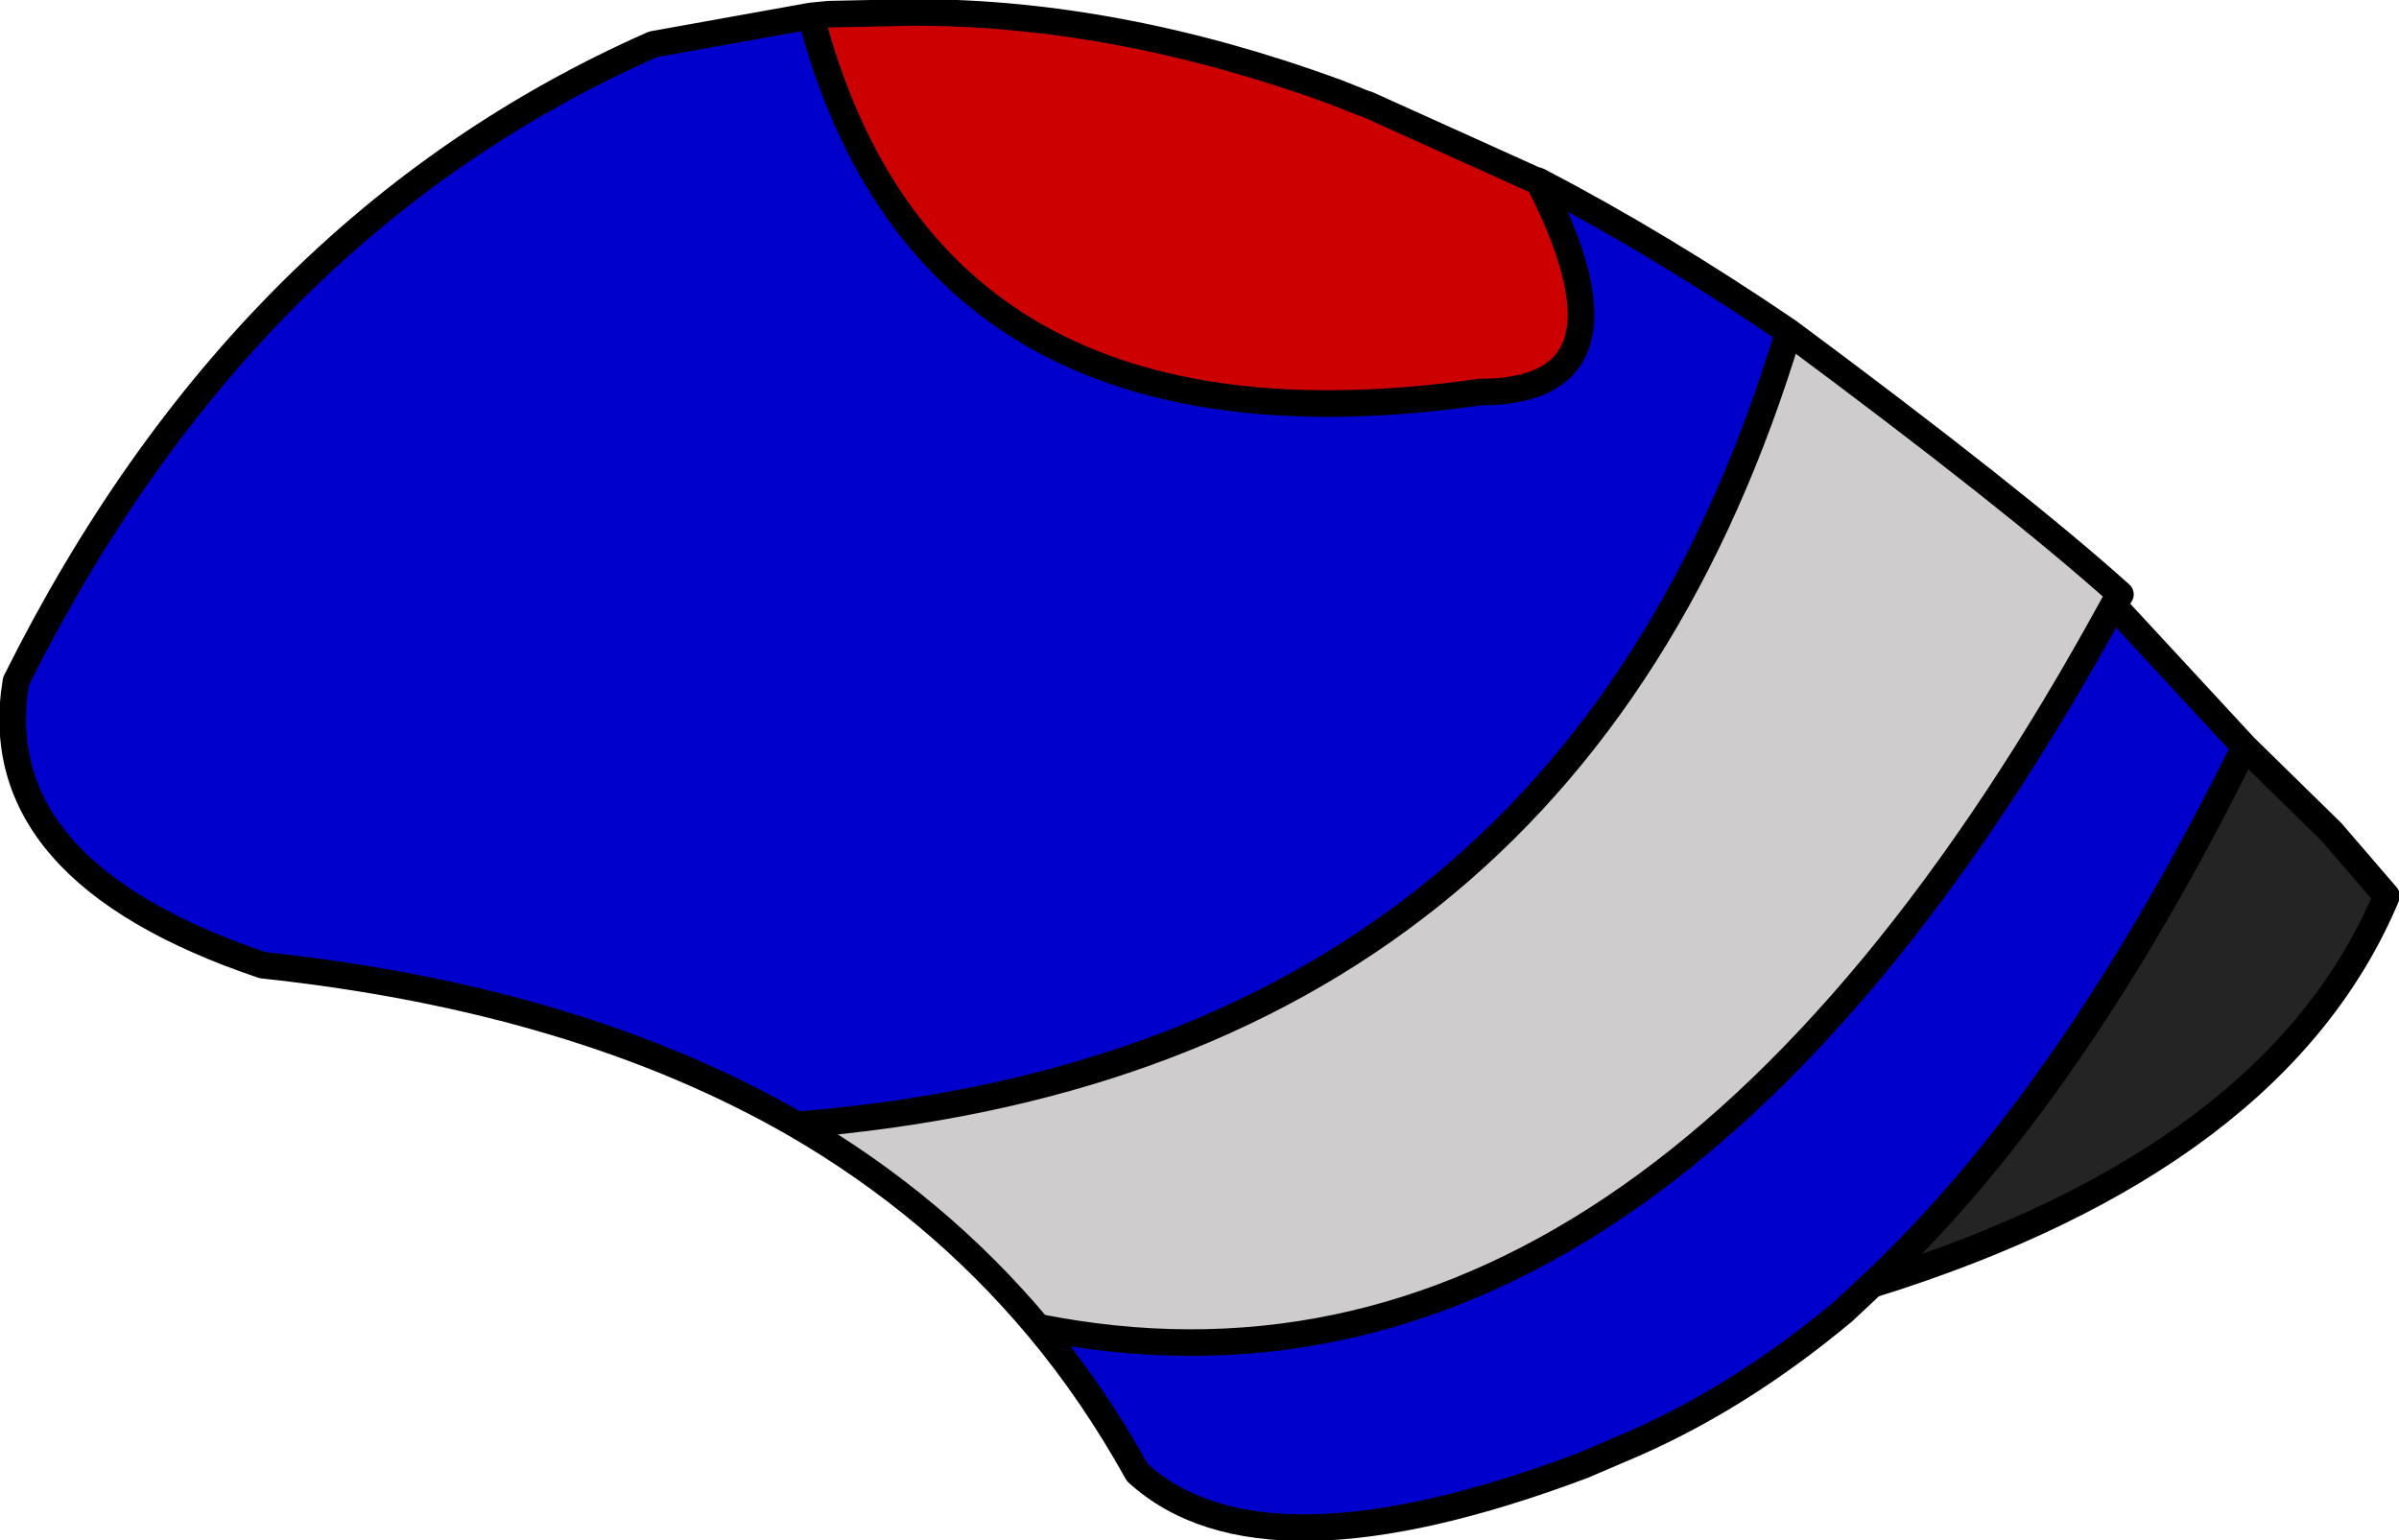
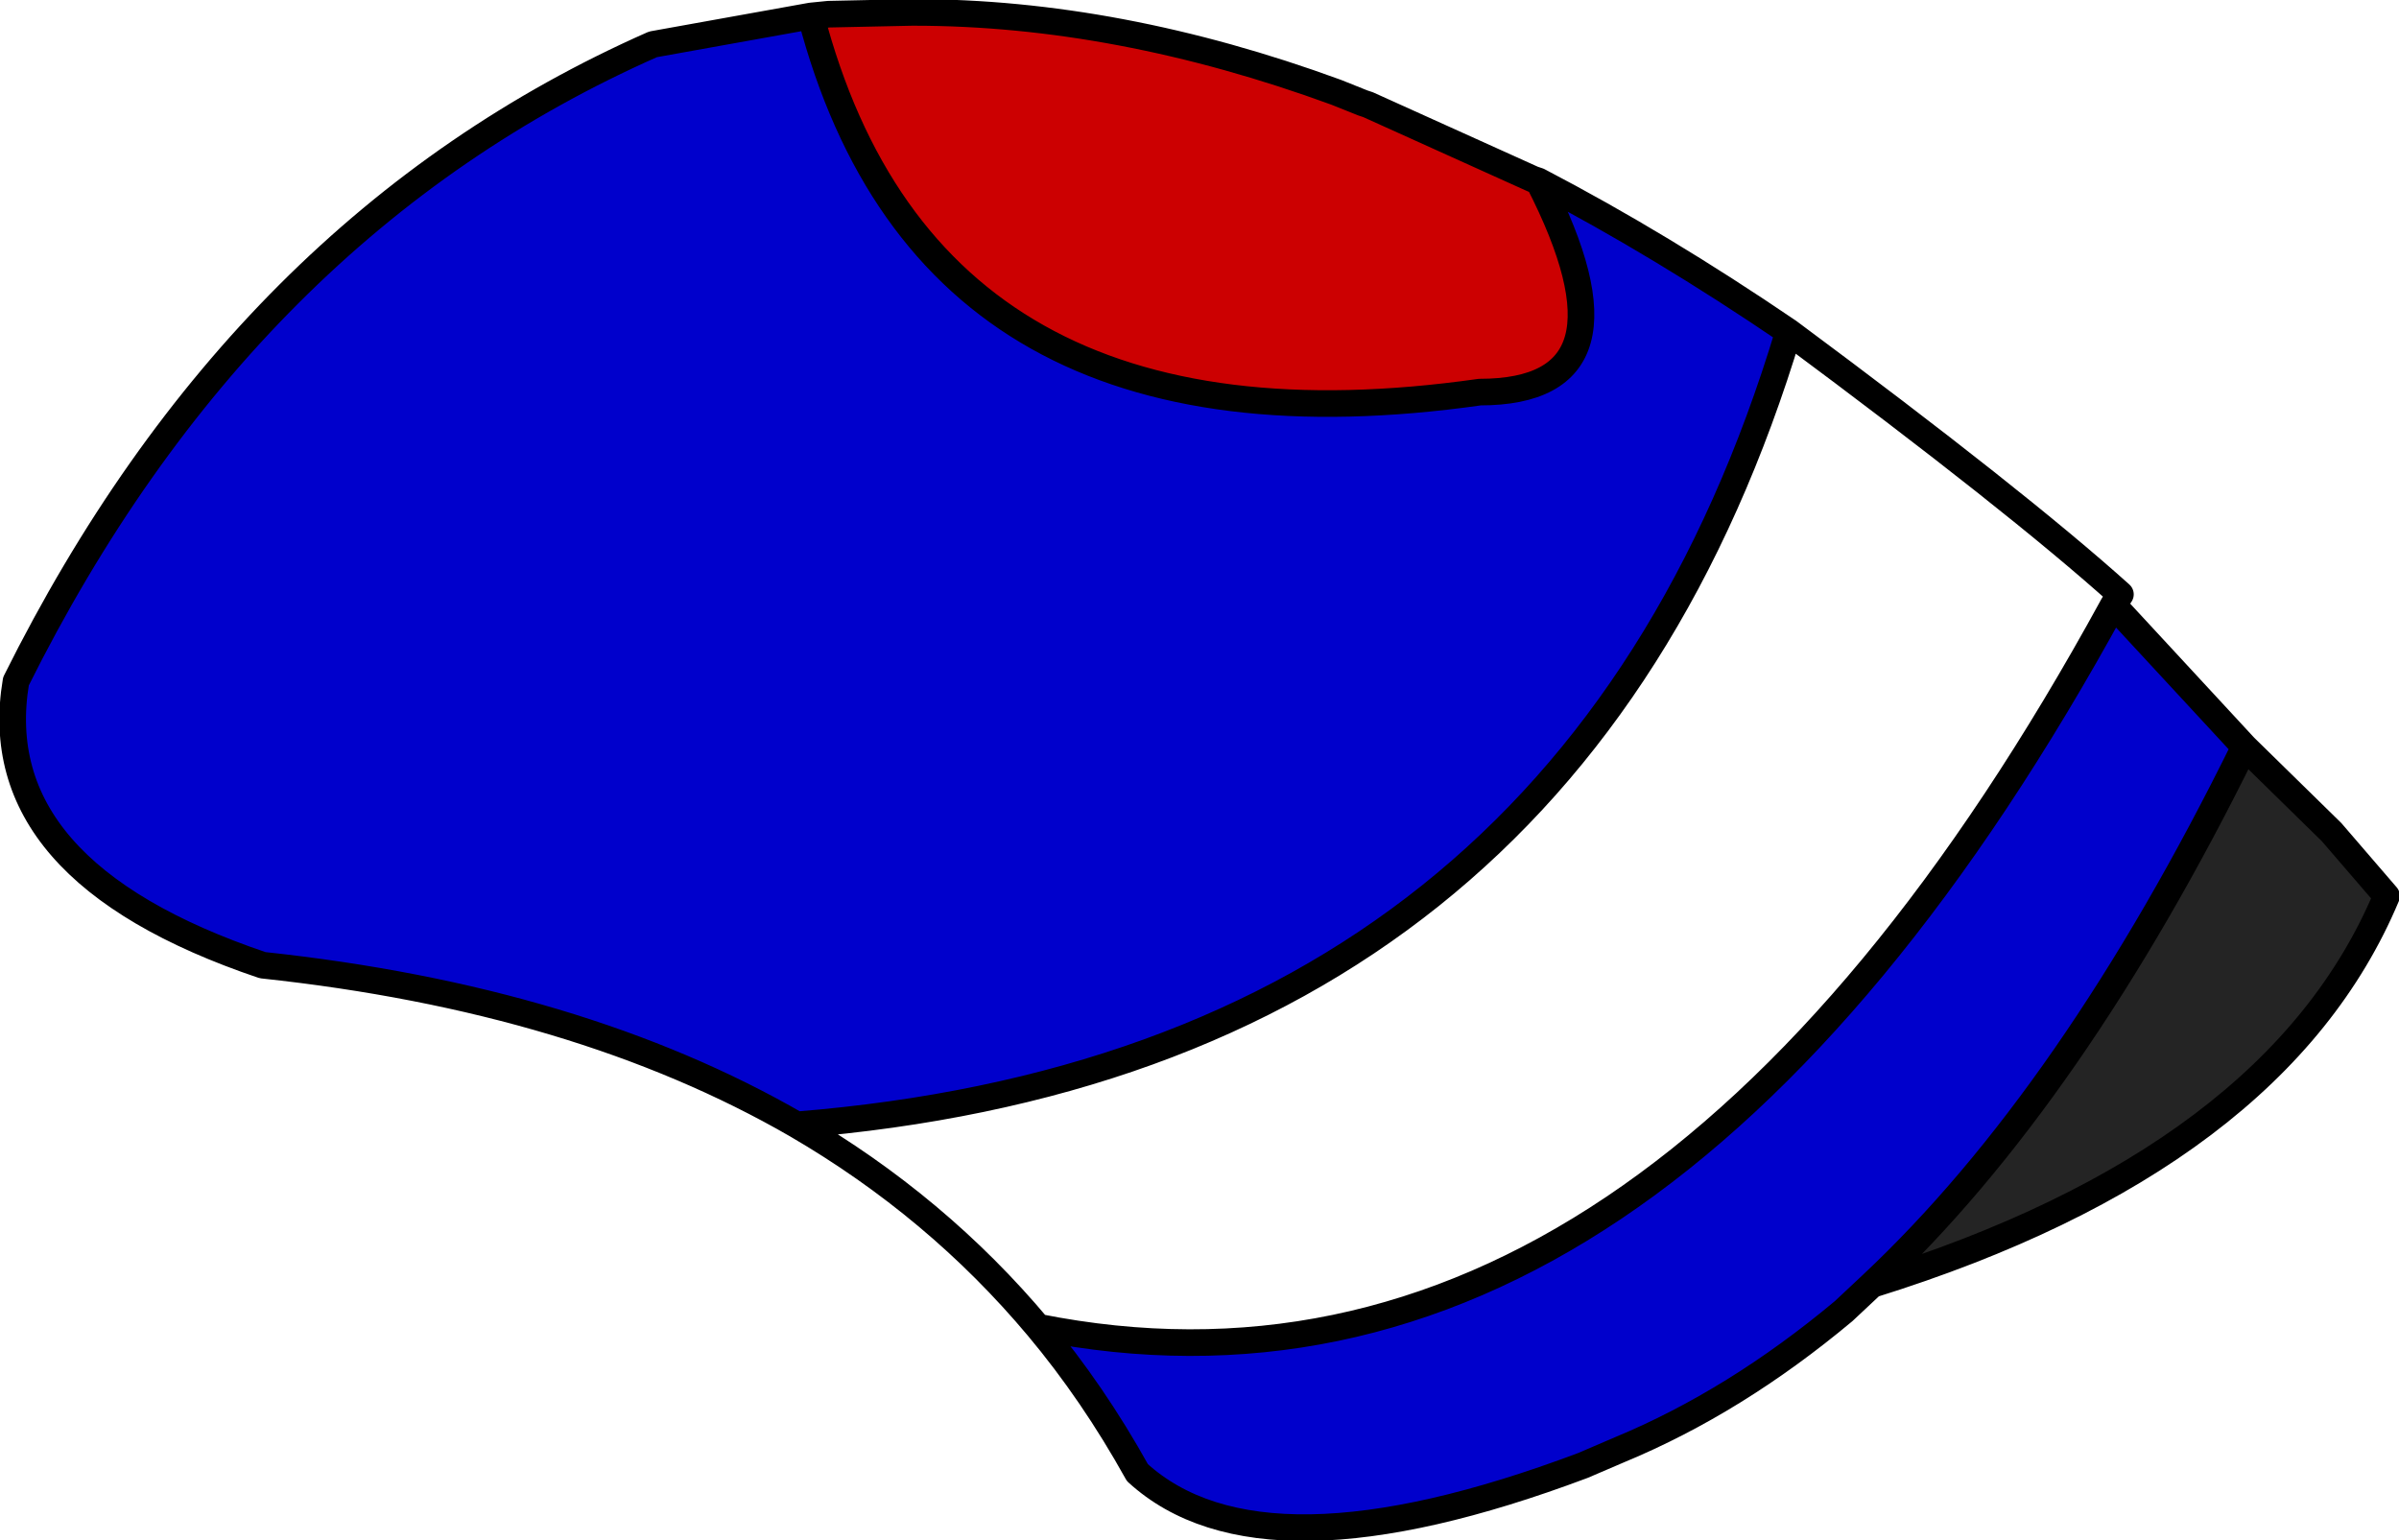
<svg xmlns="http://www.w3.org/2000/svg" height="43.4px" width="67.6px">
  <g transform="matrix(1.0, 0.0, 0.0, 1.0, 32.0, 13.05)">
    <path d="M-9.15 -12.6 Q-5.8 0.2 9.7 -2.0 14.4 -2.0 11.35 -7.95 14.8 -6.15 18.4 -3.7 12.2 16.9 -9.55 18.65 -15.7 15.1 -24.6 14.15 -32.45 11.5 -31.55 6.15 -25.15 -6.7 -13.6 -11.8 L-9.15 -12.6 M31.25 8.0 Q26.4 17.85 20.75 23.15 L19.95 23.9 Q16.9 26.45 13.65 27.8 L12.6 28.25 Q3.55 31.65 0.05 28.45 -1.2 26.2 -2.75 24.35 14.55 27.8 27.55 4.0 L31.25 8.0" fill="#0000cc" fill-rule="evenodd" stroke="none" />
    <path d="M11.35 -7.95 Q14.4 -2.0 9.7 -2.0 -5.8 0.2 -9.15 -12.6 L-6.3 -12.7 -6.25 -12.7 Q-0.5 -12.7 5.65 -10.45 L6.4 -10.15 6.55 -10.1 11.2 -8.0 11.35 -7.95" fill="#cc0001" fill-rule="evenodd" stroke="none" />
-     <path d="M-9.55 18.65 Q12.2 16.9 18.4 -3.7 24.8 1.05 27.75 3.7 L27.55 4.0 Q14.55 27.8 -2.75 24.35 -5.6 20.95 -9.55 18.65" fill="#cecccd" fill-rule="evenodd" stroke="none" />
    <path d="M20.75 23.15 Q26.4 17.85 31.25 8.0 L33.7 10.4 35.25 12.2 Q32.15 19.6 20.75 23.15" fill="#242424" fill-rule="evenodd" stroke="none" />
    <path d="M11.35 -7.95 Q14.4 -2.0 9.7 -2.0 -5.8 0.2 -9.15 -12.6 L-13.6 -11.8 Q-25.15 -6.7 -31.55 6.15 -32.45 11.5 -24.6 14.15 -15.7 15.1 -9.55 18.65 12.2 16.9 18.4 -3.7 14.8 -6.15 11.35 -7.95 L11.2 -8.0 6.55 -10.1 6.4 -10.15 5.65 -10.45 Q-0.5 -12.7 -6.25 -12.7 L-6.3 -12.7 -8.65 -12.65 -9.15 -12.6 M-2.75 24.35 Q-5.6 20.95 -9.55 18.65 M20.75 23.15 Q26.4 17.85 31.25 8.0 L27.55 4.0 Q14.55 27.8 -2.75 24.35 -1.2 26.2 0.05 28.45 3.55 31.65 12.6 28.25 L13.65 27.8 Q16.9 26.45 19.95 23.9 L20.75 23.15 Q32.15 19.6 35.25 12.2 L33.7 10.4 31.25 8.0 M18.4 -3.7 Q24.8 1.05 27.75 3.7 L27.55 4.0" fill="none" stroke="#000000" stroke-linecap="round" stroke-linejoin="round" stroke-width="0.75" />
  </g>
</svg>